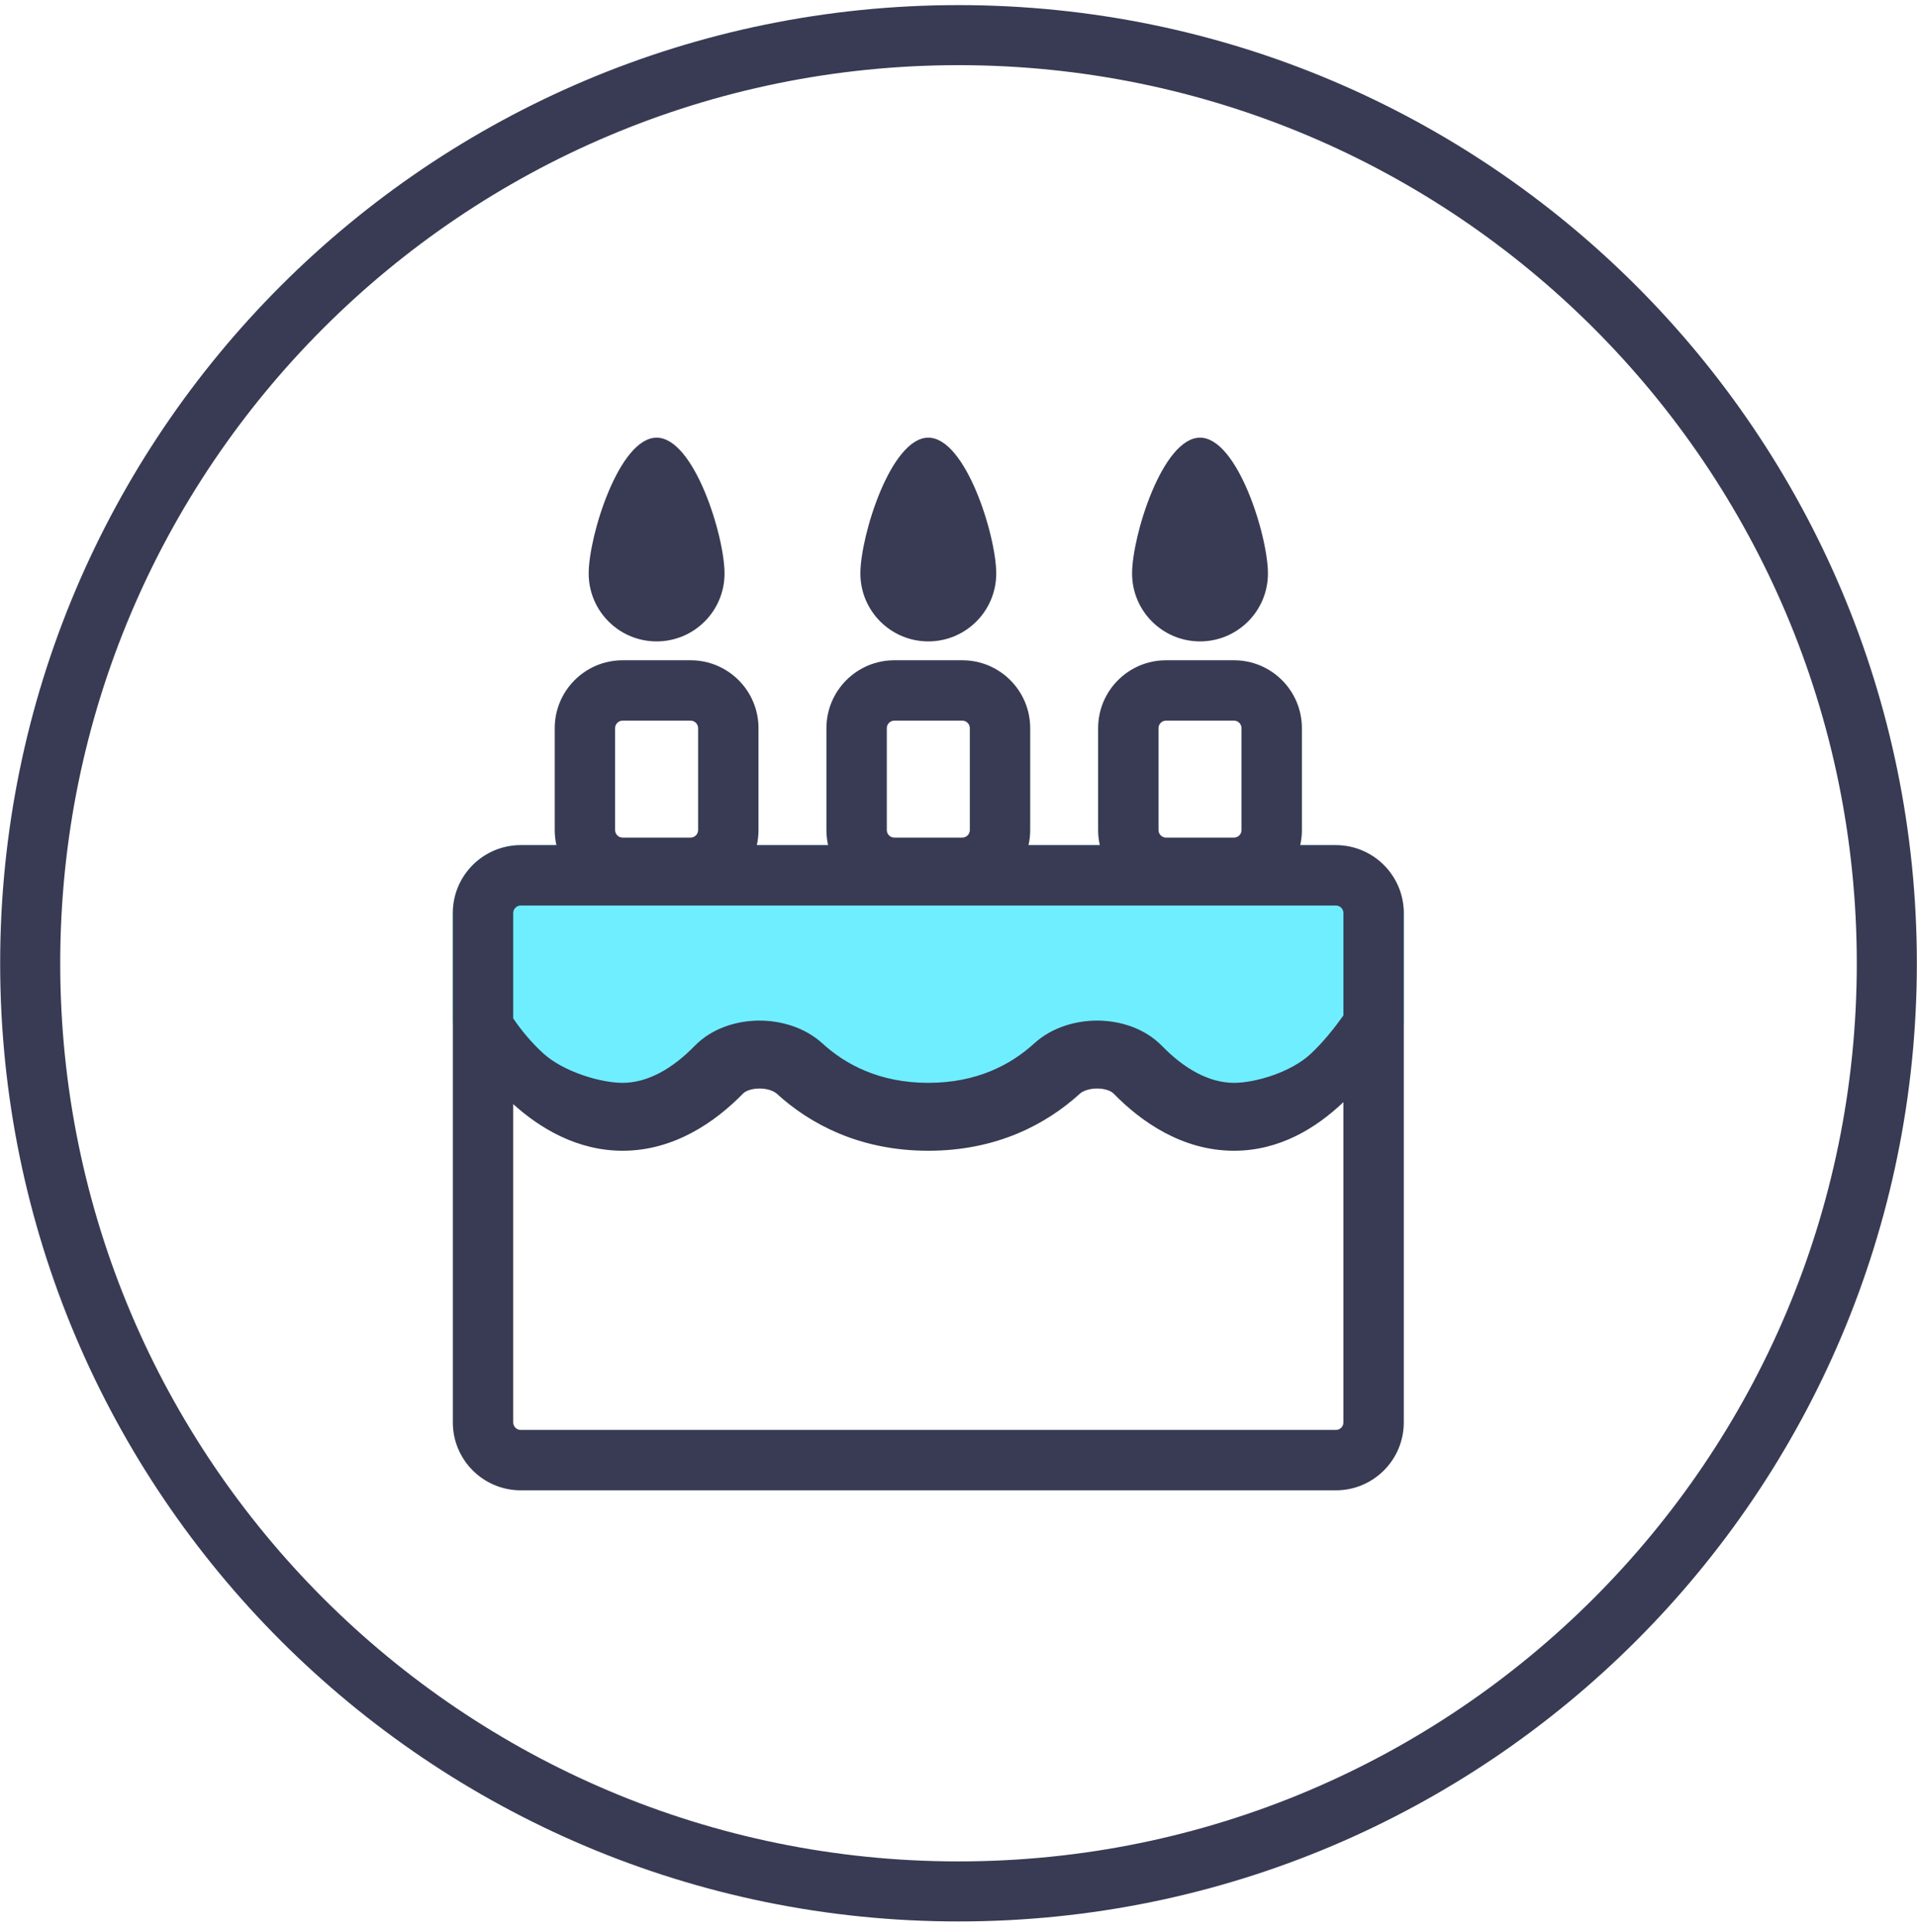
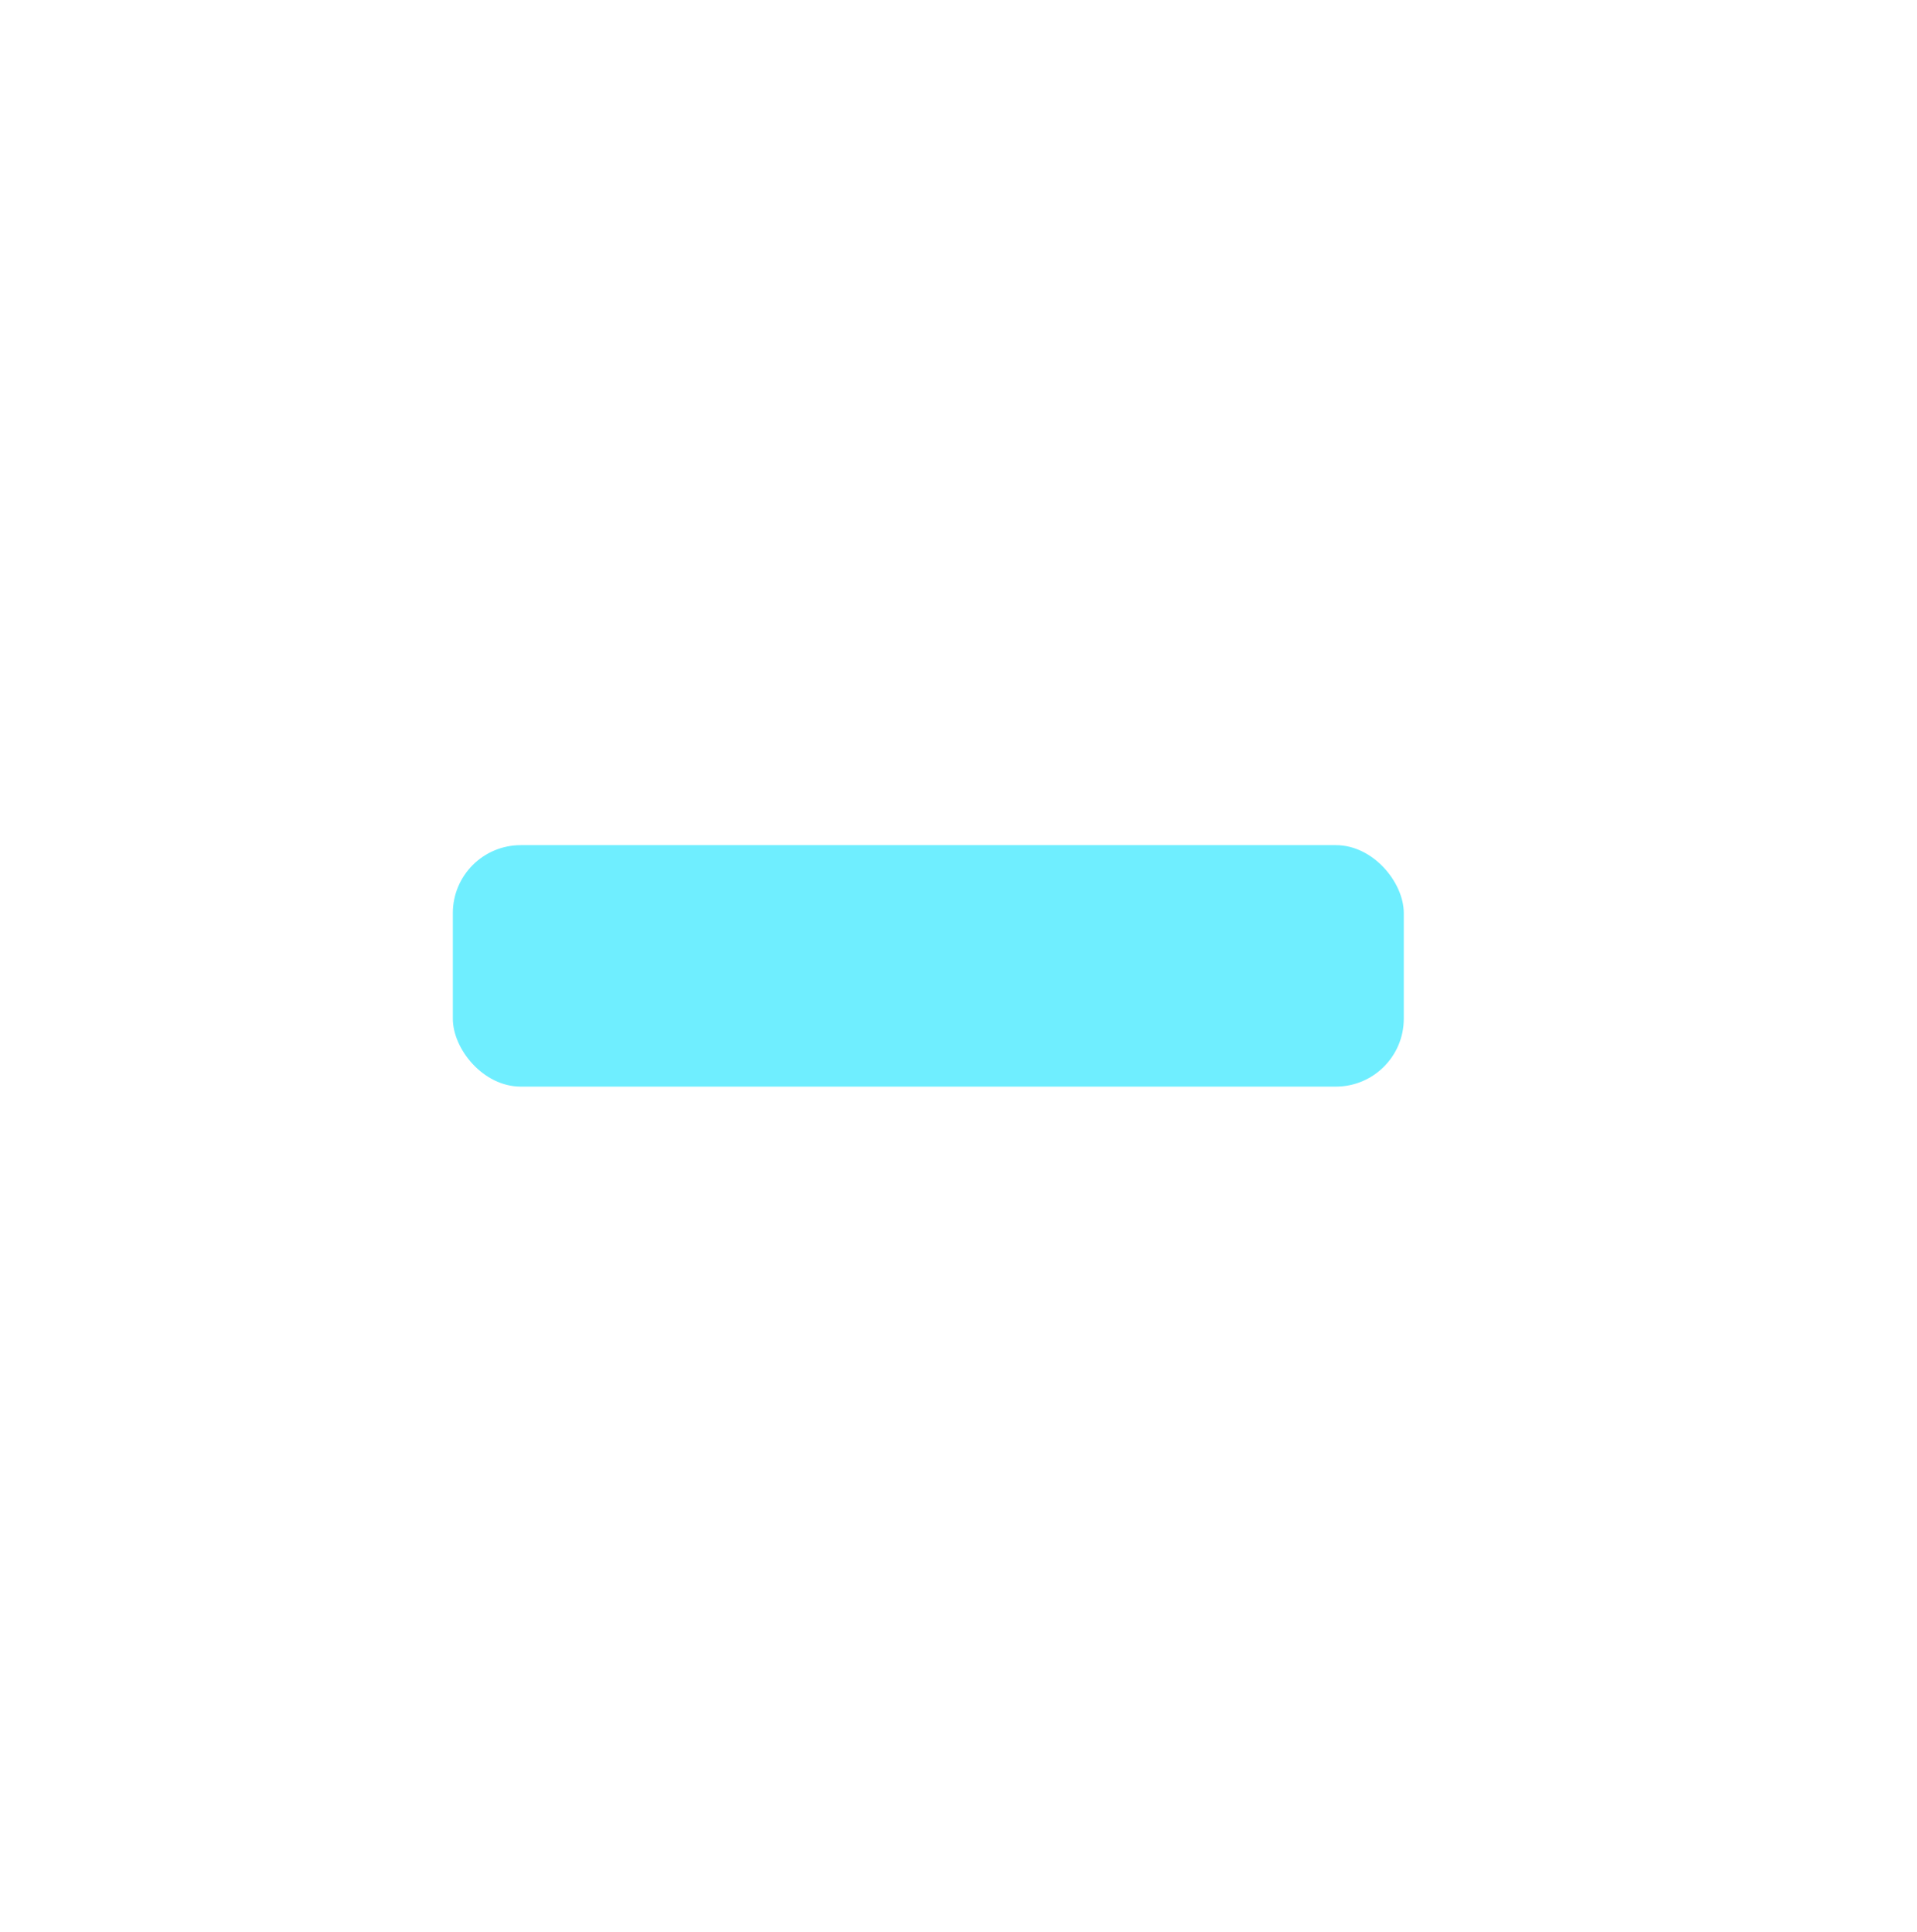
<svg xmlns="http://www.w3.org/2000/svg" width="127" height="128" viewBox="0 0 127 128" fill="none">
-   <path d="M125.001 63.829C125.001 97.794 97.466 125.328 63.5 125.328C29.535 125.328 2 97.794 2 63.829C2 29.863 29.535 2.328 63.5 2.328C97.466 2.328 125.001 29.863 125.001 63.829Z" stroke="#383B53" stroke-width="3.979" />
  <rect x="30" y="56" width="63" height="16" rx="4.5" fill="#6FEEFF" />
-   <path fill-rule="evenodd" clip-rule="evenodd" d="M79.5 42.5C81.985 42.5 84 40.485 84 38C84 35.515 81.985 29 79.5 29C77.015 29 75 35.515 75 38C75 40.485 77.015 42.5 79.5 42.5ZM46.25 48.25C46.25 47.974 46.026 47.75 45.75 47.75H41.25C40.974 47.75 40.75 47.974 40.75 48.25V55C40.75 55.276 40.974 55.5 41.25 55.5H45.75C46.026 55.5 46.25 55.276 46.25 55V48.25ZM41.25 43.75C38.765 43.75 36.75 45.765 36.75 48.25V55C36.75 55.344 36.788 55.678 36.861 56H34.5C32.015 56 30 58.015 30 60.5V94.25C30 96.735 32.015 98.75 34.5 98.75H88.5C90.985 98.75 93 96.735 93 94.25V60.5C93 58.015 90.985 56 88.5 56H86.138C86.212 55.678 86.25 55.344 86.25 55V48.25C86.25 45.765 84.235 43.75 81.75 43.75H77.25C74.765 43.75 72.75 45.765 72.75 48.25V55C72.75 55.344 72.788 55.678 72.862 56H68.138C68.212 55.678 68.25 55.344 68.25 55V48.25C68.25 45.765 66.235 43.75 63.75 43.75H59.25C56.765 43.75 54.75 45.765 54.75 48.25V55C54.75 55.344 54.788 55.678 54.861 56H50.139C50.212 55.678 50.25 55.344 50.25 55V48.25C50.25 45.765 48.235 43.75 45.75 43.75H41.25ZM88.5 60C88.776 60 89 60.224 89 60.5V67.285C88.392 68.135 87.676 69.04 86.836 69.827C85.555 71.029 83.204 71.75 81.75 71.75C80.065 71.75 78.418 70.778 76.989 69.312C75.814 68.106 74.179 67.641 72.755 67.626C71.328 67.612 69.715 68.044 68.513 69.14C67.005 70.516 64.758 71.75 61.5 71.75C58.242 71.75 55.995 70.516 54.487 69.14C53.285 68.044 51.672 67.612 50.245 67.626C48.821 67.641 47.186 68.106 46.011 69.312C44.582 70.778 42.935 71.75 41.25 71.75C39.771 71.75 37.32 71.006 35.998 69.804C35.186 69.066 34.508 68.229 34 67.483V60.5C34 60.224 34.224 60 34.5 60H88.5ZM34 73.16V94.25C34 94.526 34.224 94.75 34.5 94.75H88.5C88.776 94.75 89 94.526 89 94.25V73.029L88.968 73.06L88.914 73.11C87.196 74.721 84.796 76.25 81.75 76.25C78.324 76.25 75.585 74.319 73.767 72.453C73.648 72.331 73.293 72.132 72.709 72.126C72.128 72.12 71.713 72.312 71.545 72.465C69.326 74.489 66.031 76.25 61.5 76.25C56.969 76.25 53.674 74.489 51.455 72.465C51.287 72.312 50.872 72.12 50.291 72.126C49.707 72.132 49.352 72.331 49.233 72.453C47.415 74.319 44.676 76.25 41.25 76.25C38.245 76.25 35.77 74.761 34 73.16ZM63.75 47.75C64.026 47.75 64.25 47.974 64.25 48.25V55C64.25 55.276 64.026 55.5 63.75 55.5H59.25C58.974 55.5 58.75 55.276 58.75 55V48.25C58.75 47.974 58.974 47.75 59.25 47.75H63.75ZM82.25 48.25C82.25 47.974 82.026 47.75 81.75 47.75H77.25C76.974 47.75 76.75 47.974 76.75 48.25V55C76.75 55.276 76.974 55.5 77.25 55.5H81.75C82.026 55.5 82.25 55.276 82.25 55V48.25ZM66 38C66 40.485 63.985 42.5 61.5 42.5C59.015 42.5 57 40.485 57 38C57 35.515 59.015 29 61.5 29C63.985 29 66 35.515 66 38ZM43.5 42.5C45.985 42.5 48 40.485 48 38C48 35.515 45.985 29 43.5 29C41.015 29 39 35.515 39 38C39 40.485 41.015 42.5 43.5 42.5Z" fill="#383B53" />
</svg>